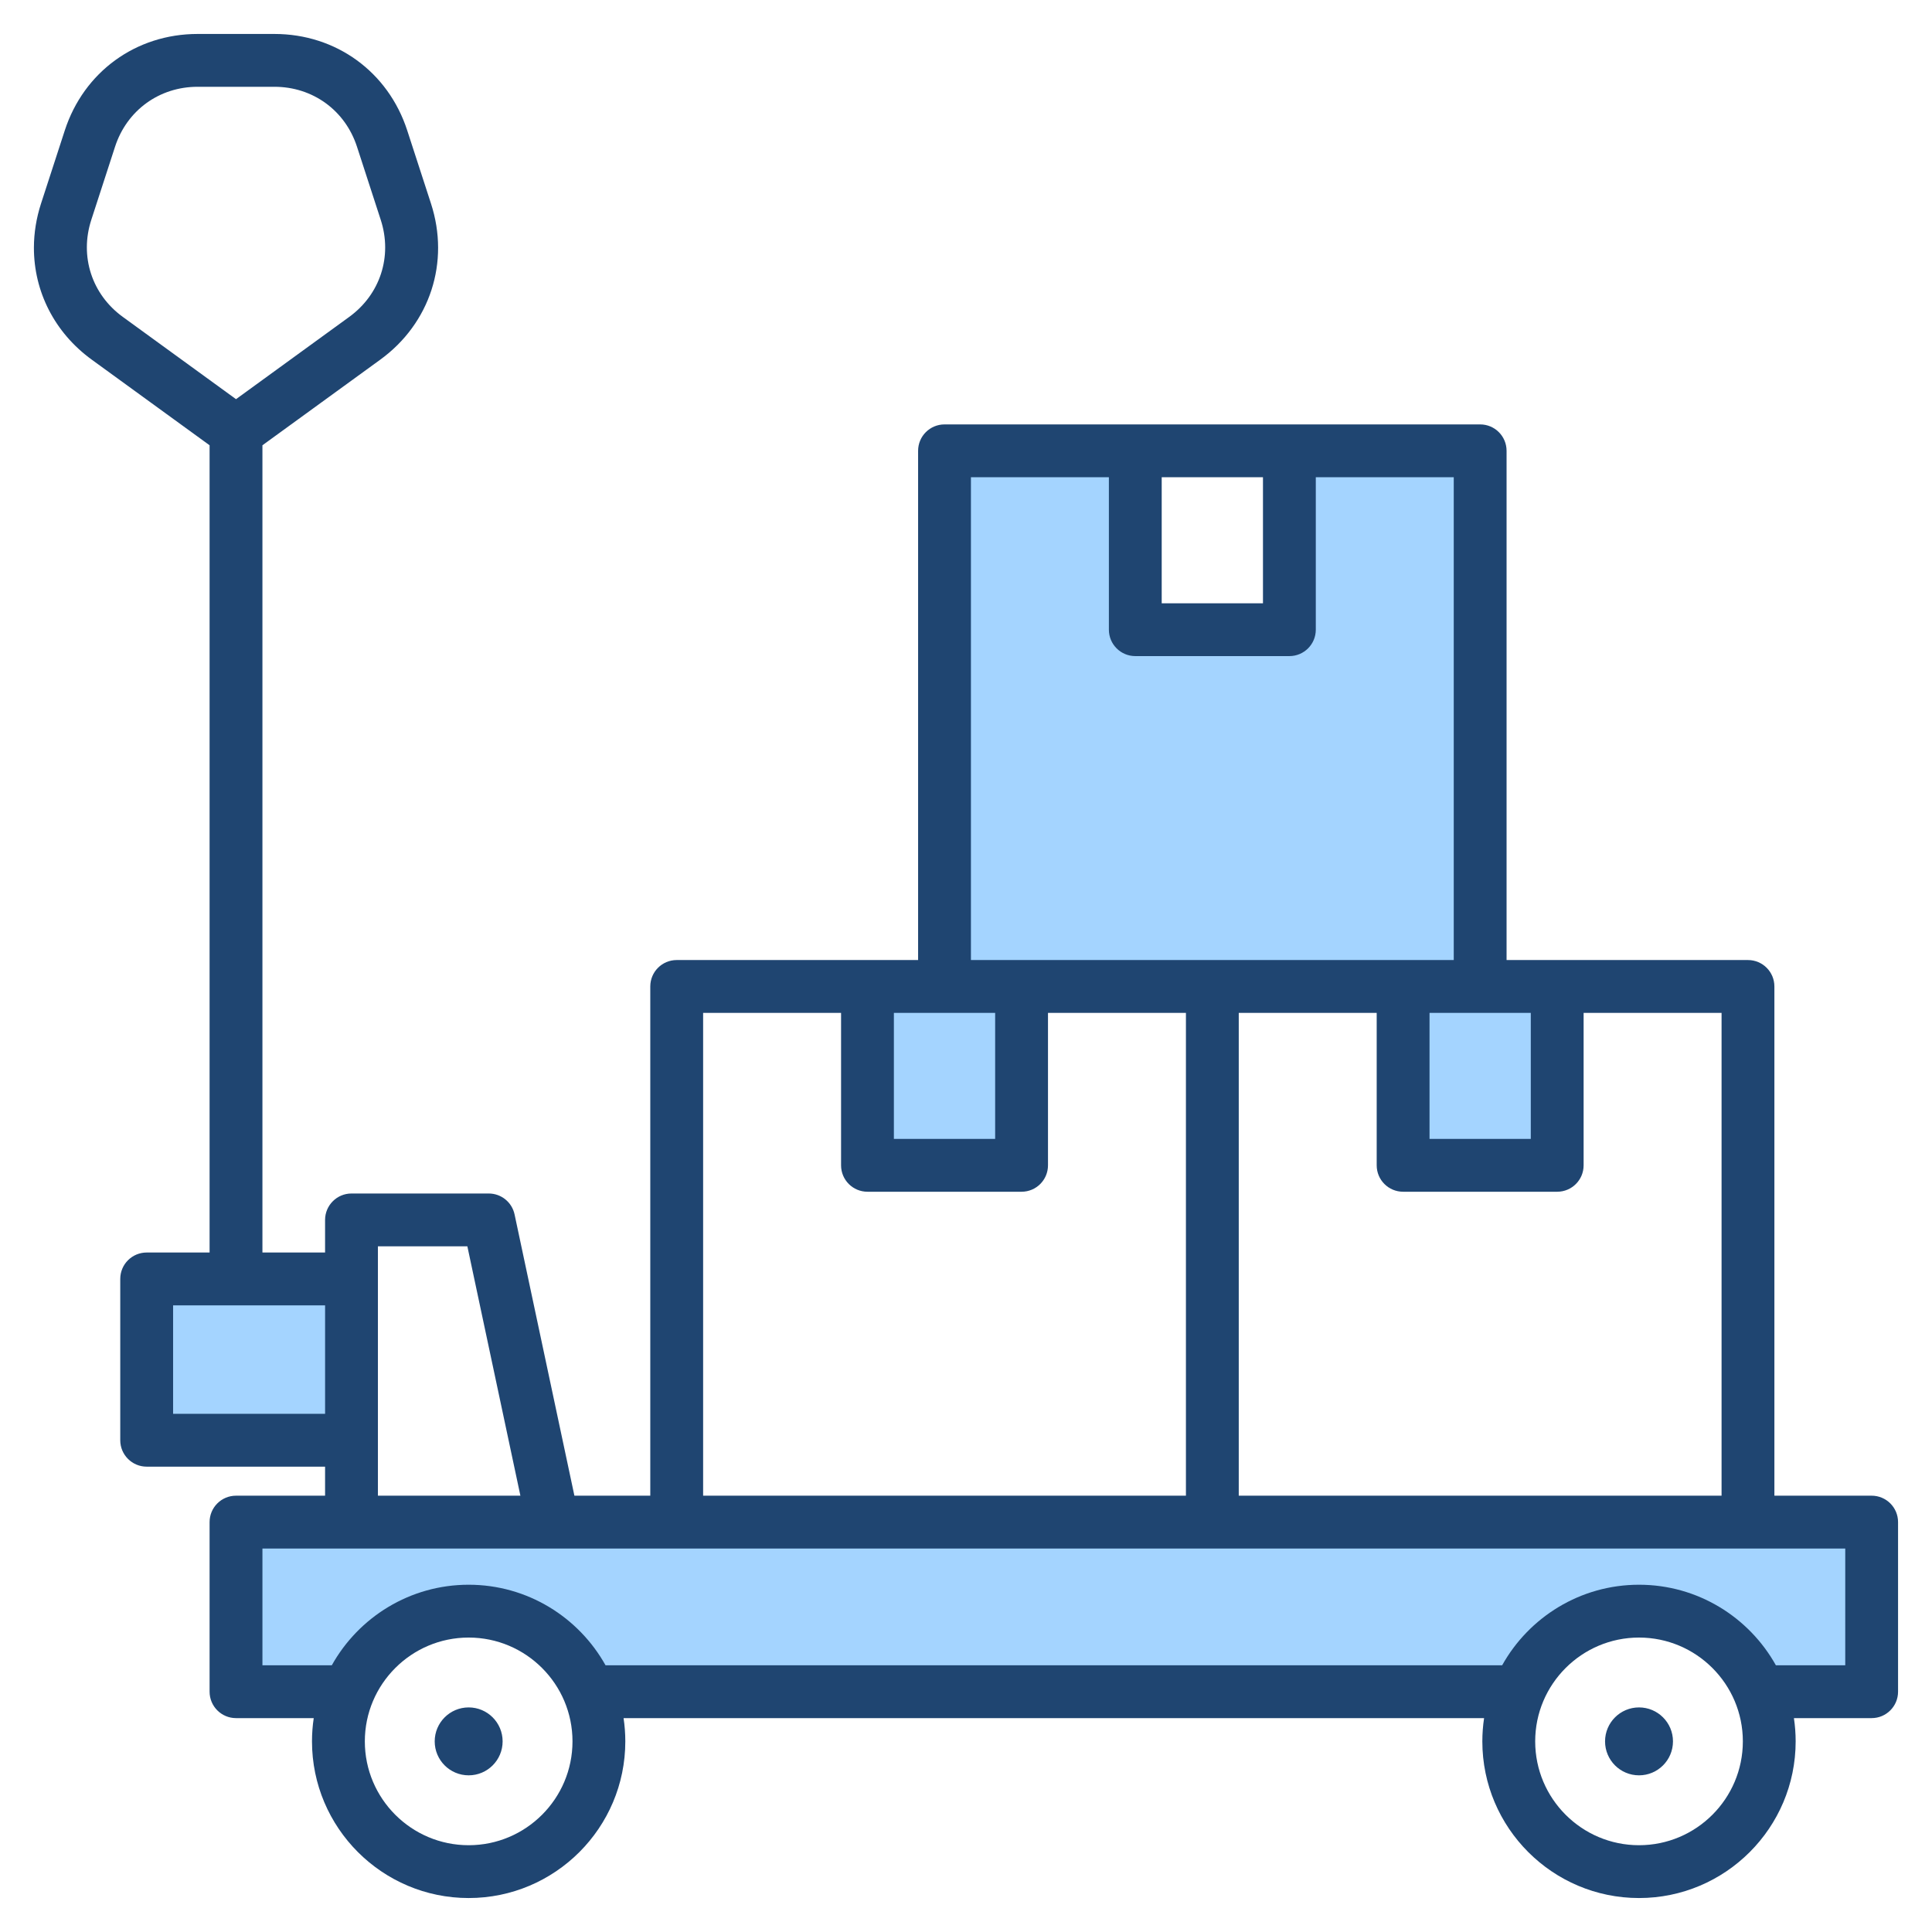
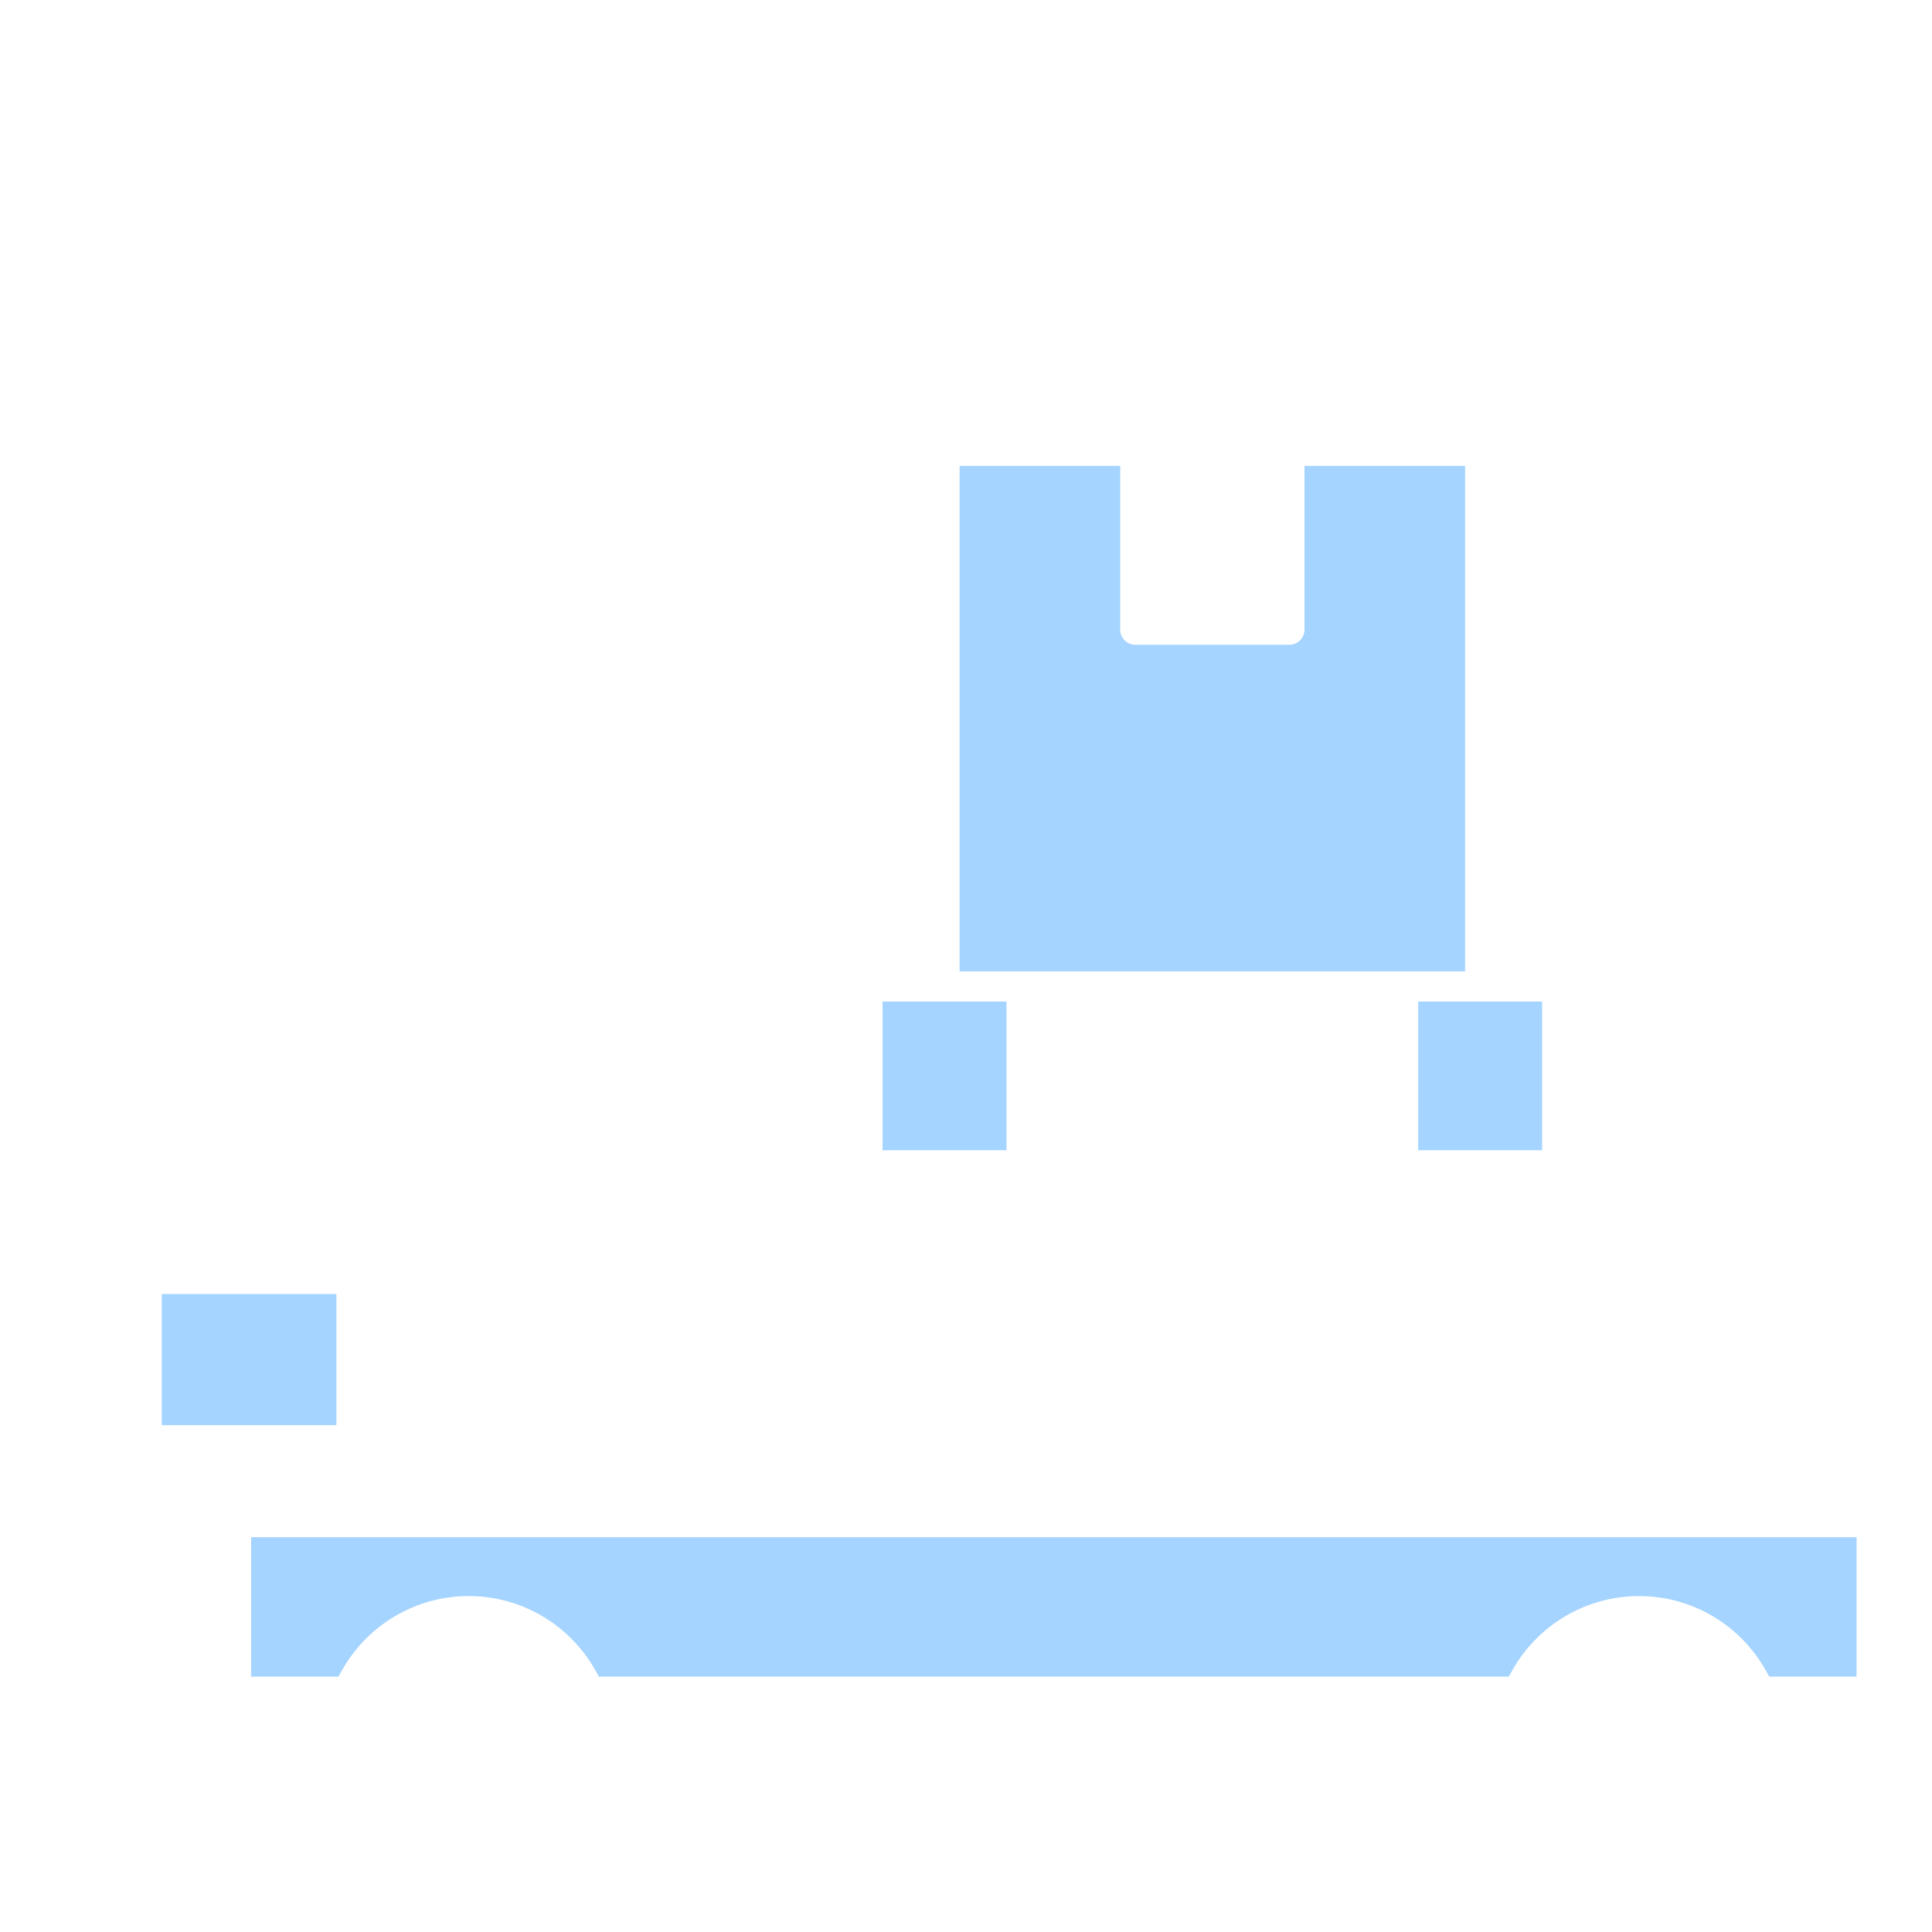
<svg xmlns="http://www.w3.org/2000/svg" id="Layer_1" enable-background="new 0 0 512 512" height="512" viewBox="0 0 512 512" width="512">
  <g clip-rule="evenodd" fill-rule="evenodd">
    <path d="m492.01 407.372v36.948h-23.141l-.858-1.538c-6.805-12.196-19.637-19.811-33.653-19.811-14.017 0-26.848 7.614-33.653 19.811l-.858 1.538h-241.135l-.858-1.538c-6.806-12.197-19.636-19.811-33.653-19.811-14.016 0-26.848 7.615-33.653 19.811l-.858 1.538h-23.143v-36.948zm-402.858-29.692h-46.28v-34.746h46.279v34.746zm165.156-254.206h42.558v43.397c0 2.213 1.786 4.002 3.999 4.002h40.836c2.213 0 3.999-1.789 3.999-4.002v-43.397h42.559v133.948h-133.951zm12.418 141.946v39.4h-32.836v-39.4zm109.115 0h32.835v39.4h-32.835z" fill="#a4d4ff" />
-     <path d="m443.356 461.483c0 4.969-4.029 8.997-8.999 8.997-4.972 0-9.001-4.028-9.001-8.997s4.029-9.002 9.001-9.002c4.97 0 8.999 4.033 8.999 9.002zm-310.156 0c0 4.969-4.029 8.997-8.999 8.997s-8.999-4.028-8.999-8.997 4.029-9.002 8.999-9.002 8.999 4.033 8.999 9.002zm355.81-20.163h-18.38c-7.103-12.728-20.697-21.349-36.273-21.349-15.578 0-29.171 8.621-36.273 21.349h-237.61c-7.103-12.728-20.695-21.349-36.273-21.349-15.576 0-29.17 8.621-36.273 21.349h-18.381v-30.948h419.463zm-54.653 47.681c15.173 0 27.516-12.338 27.516-27.518 0-15.171-12.343-27.513-27.516-27.513-15.174 0-27.516 12.342-27.516 27.513 0 15.18 12.343 27.518 27.516 27.518zm-310.156 0c15.174 0 27.516-12.338 27.516-27.518 0-15.171-12.342-27.513-27.516-27.513-15.172 0-27.516 12.342-27.516 27.513-.001 15.18 12.344 27.518 27.516 27.518zm-24.048-158.708h23.704l14.054 66.08h-37.759v-66.08zm-54.281 44.387v-28.746h40.28v28.746zm140.464-106.26h36.555v40.402c0 3.873 3.134 7.002 7 7.002h40.835c3.868 0 7.002-3.129 7.002-7.002v-40.402h36.556v127.953h-127.948zm50.554 0v33.4h26.836v-33.4zm20.418-141.946h36.558v40.397c0 3.873 3.134 7.002 6.999 7.002h40.836c3.865 0 6.999-3.129 6.999-7.002v-40.397h36.56v127.948h-127.952zm50.557 0v33.4h26.836v-33.4zm70.976 141.946h26.835v33.4h-26.835zm77.393 127.953v-127.953h-36.558v40.402c0 3.873-3.134 7.002-7.001 7.002h-40.834c-3.867 0-7.001-3.129-7.001-7.002v-40.402h-36.556v127.953zm-432.042-338.101 6.295-19.382c3.138-9.646 11.723-15.89 21.875-15.89h20.371c10.152 0 18.738 6.244 21.875 15.89l6.295 19.382c3.136 9.651-.144 19.749-8.356 25.711l-29.999 21.8-30.001-21.8c-8.212-5.962-11.491-16.06-8.355-25.711zm471.82 338.101h-25.779v-134.95c0-3.873-3.134-7.002-7-7.002h-63.975v-134.95c0-3.868-3.134-6.997-6.999-6.997h-141.95c-3.866 0-7 3.129-7 6.997v134.95h-63.975c-3.866 0-6.999 3.129-6.999 7.002v134.95h-20.11l-15.854-74.531c-.688-3.242-3.542-5.552-6.847-5.552h-36.373c-3.865 0-7 3.143-7 7.002v8.639h-16.602v-213.927l31.229-22.69c13.21-9.604 18.488-25.843 13.44-41.371l-6.295-19.373c-5.046-15.528-18.859-25.57-35.189-25.57h-20.371c-16.332 0-30.143 10.042-35.191 25.57l-6.295 19.373c-1.259 3.874-1.875 7.793-1.886 11.641v.059c-.014 11.555 5.43 22.475 15.328 29.67l31.229 22.69v213.927h-16.675c-3.866 0-7 3.129-7 7.002v42.75c0 3.858 3.134 6.997 7 6.997h47.279v7.694h-23.605c-3.865 0-6.999 3.129-6.999 6.997v44.952c0 3.858 3.134 6.997 6.999 6.997h20.598c-.302 2.014-.46 4.075-.46 6.164 0 22.897 18.624 41.517 41.515 41.517 22.892 0 41.517-18.62 41.517-41.517 0-2.09-.16-4.15-.461-6.164h228.045c-.302 2.014-.462 4.075-.462 6.164 0 22.897 18.625 41.517 41.517 41.517 22.891 0 41.515-18.62 41.515-41.517 0-2.09-.158-4.15-.459-6.164h20.599c3.863 0 6.997-3.138 6.997-6.997v-44.952c.001-3.868-3.133-6.997-6.996-6.997z" fill="#1f4571" />
  </g>
</svg>